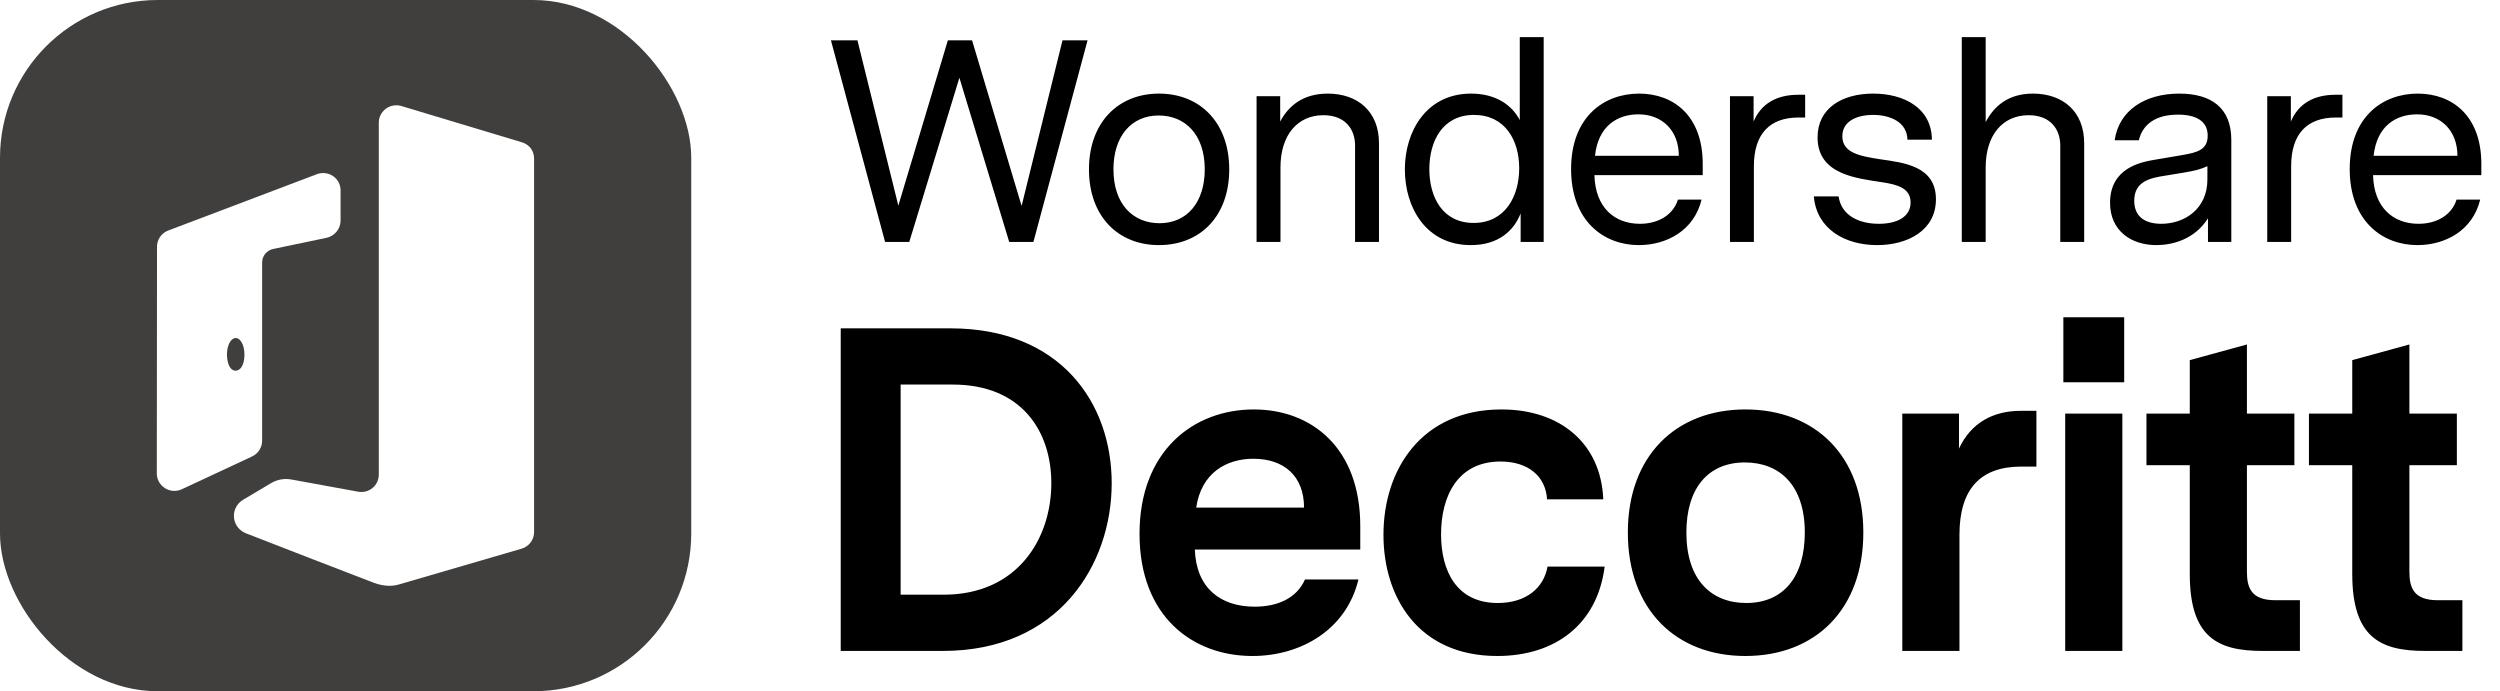
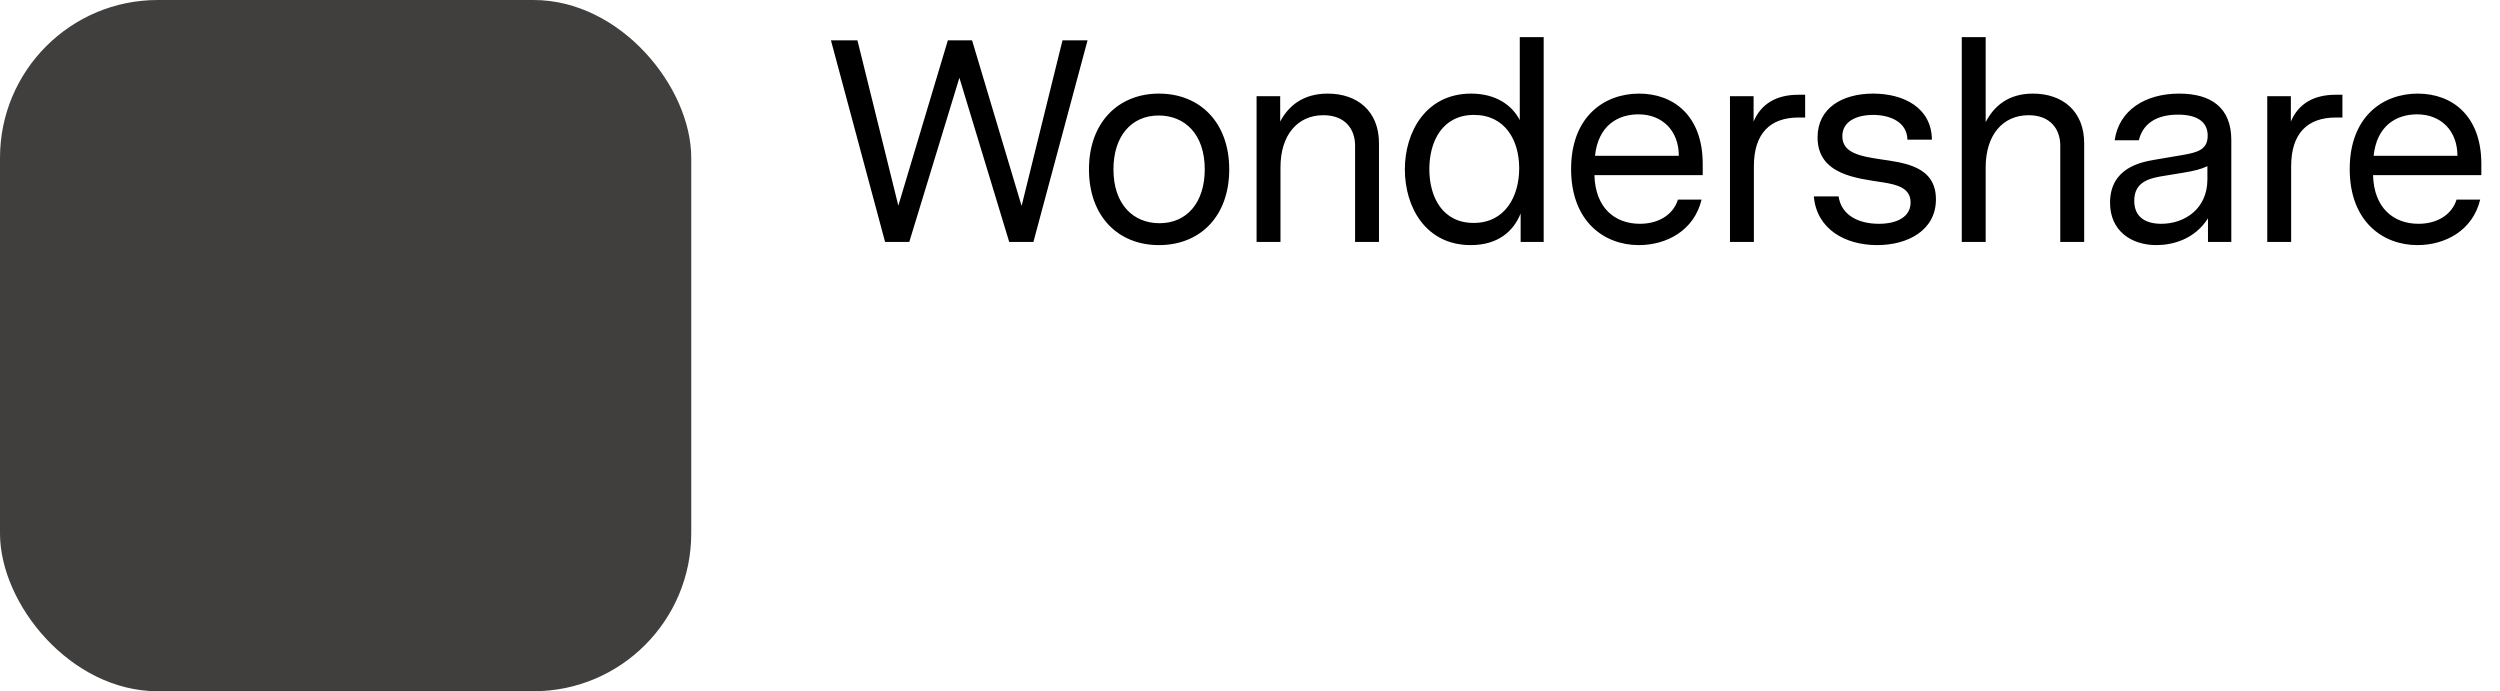
<svg xmlns="http://www.w3.org/2000/svg" width="434" height="120" viewBox="0 0 434 120" fill="none" class="wsc-svg-logo-decoritt-horizontal">
  <g filter="url(#decoritt-horizontal-filter0_i_3102_5292)">
    <rect width="120" height="120" rx="27.39" fill="#403F3D" />
-     <path d="M92.182 25.798C91.8 25.282 91.26 24.902 90.643 24.716L69.693 18.409C69.231 18.27 68.743 18.241 68.268 18.324C67.803 18.406 67.364 18.595 66.986 18.875C66.607 19.154 66.3 19.518 66.087 19.936C65.872 20.354 65.759 20.817 65.759 21.287V82.408C65.758 82.848 65.661 83.282 65.474 83.681C65.29 84.078 65.017 84.429 64.676 84.706C64.338 84.989 63.941 85.194 63.513 85.308C63.086 85.421 62.639 85.44 62.203 85.364L50.581 83.242C49.37 83.017 48.117 83.241 47.061 83.872L42.201 86.764C41.808 86.997 41.468 87.309 41.205 87.681C40.941 88.053 40.759 88.475 40.67 88.921C40.582 89.367 40.588 89.827 40.69 90.27C40.792 90.713 40.986 91.13 41.261 91.494C41.625 91.979 42.118 92.354 42.686 92.576C50.048 95.426 57.396 98.313 64.769 101.125C66.195 101.657 67.709 101.908 69.201 101.478L90.579 95.242C91.2 95.052 91.743 94.669 92.128 94.15C92.513 93.63 92.719 93.002 92.716 92.357V27.58C92.732 26.945 92.545 26.321 92.182 25.798Z" fill="white" />
-     <path fill-rule="evenodd" clip-rule="evenodd" d="M45.507 76.517C45.506 77.086 45.343 77.642 45.036 78.122C44.729 78.605 44.289 78.99 43.768 79.233L31.554 84.939C31.093 85.153 30.584 85.248 30.076 85.214C29.567 85.181 29.076 85.02 28.647 84.748C28.213 84.48 27.855 84.107 27.606 83.664C27.357 83.221 27.225 82.724 27.222 82.216L27.257 42.845C27.252 42.233 27.435 41.634 27.783 41.128C28.131 40.623 28.626 40.235 29.203 40.017L55.013 30.238C55.466 30.066 55.955 30.005 56.438 30.061C56.935 30.112 57.41 30.287 57.82 30.57C58.225 30.847 58.555 31.219 58.782 31.652C59.01 32.089 59.127 32.574 59.124 33.066V38.348C59.111 39.04 58.86 39.706 58.412 40.236C57.976 40.772 57.367 41.142 56.687 41.283L47.423 43.22C46.883 43.334 46.397 43.629 46.048 44.054C45.696 44.481 45.504 45.016 45.507 45.568V76.517ZM42.436 61.513C42.436 59.95 41.759 58.678 40.918 58.678C40.092 58.678 39.413 59.927 39.4 61.463C39.388 62.437 39.646 64.355 40.953 64.355C42.193 64.208 42.447 62.507 42.436 61.513Z" fill="white" />
  </g>
  <path d="M188.8 7L179.4 42H175.2L166.55 13.5L157.85 42H153.65L144.25 7H148.85L155.95 35.7L164.55 7H168.75L177.35 35.75L184.45 7H188.8ZM201.195 16.25C208.345 16.25 213.395 21.3 213.395 29.4C213.395 37.55 208.345 42.55 201.195 42.55C194.095 42.55 189.045 37.55 189.045 29.4C189.045 21.3 194.095 16.25 201.195 16.25ZM209.145 29.4C209.145 23.3 205.695 20.05 201.145 20.05C196.395 20.05 193.295 23.65 193.295 29.4C193.295 35.5 196.745 38.75 201.295 38.75C206.045 38.75 209.145 35.15 209.145 29.4ZM230.491 16.25C235.691 16.25 239.391 19.35 239.391 24.85V42H235.241V25.25C235.241 22.5 233.591 20 229.741 20C225.241 20 222.291 23.45 222.291 29.05V42H218.141V16.7H222.241V21.1C223.691 18.35 226.241 16.25 230.491 16.25ZM267.983 6.45V42H263.983V37.05C262.783 40.1 260.083 42.55 255.333 42.55C247.533 42.55 243.883 36 243.883 29.4C243.883 22.85 247.583 16.25 255.383 16.25C259.683 16.25 262.483 18.25 263.833 20.85V6.45H267.983ZM255.833 38.7C261.283 38.7 263.733 34.1 263.733 29.2C263.733 24.35 261.283 19.95 255.883 19.95C250.433 19.95 248.133 24.5 248.133 29.35C248.133 34.25 250.433 38.7 255.833 38.7ZM295.592 30.4H276.792C276.942 36.1 280.342 38.85 284.692 38.85C287.842 38.85 290.442 37.35 291.292 34.65H295.392C294.092 40.05 289.292 42.55 284.492 42.55C278.442 42.55 272.742 38.4 272.742 29.35C272.742 20.25 278.492 16.25 284.542 16.25C290.592 16.25 295.592 20.15 295.592 28.45V30.4ZM284.442 19.85C280.792 19.85 277.442 21.85 276.892 27.05H291.442C291.442 22.65 288.542 19.85 284.442 19.85ZM313.374 16.45V20.4H312.224C307.274 20.4 304.474 23.2 304.474 28.85V42H300.324V16.7H304.424V21.1C305.724 18 308.424 16.45 312.174 16.45H313.374ZM326.429 27.65C330.479 28.25 336.079 28.8 336.079 34.6C336.079 40 331.179 42.55 325.879 42.55C320.329 42.55 315.379 39.8 314.879 34.1H319.179C319.679 37.45 322.729 38.85 326.179 38.85C329.329 38.85 331.679 37.65 331.679 35.15C331.679 32.65 329.379 32.05 326.829 31.65C322.379 30.95 315.529 30.35 315.529 23.85C315.529 18.75 319.829 16.25 325.179 16.25C330.479 16.25 335.329 18.7 335.379 24.25H331.129C331.079 21.25 328.229 19.95 325.179 19.95C322.329 19.95 319.829 21.05 319.829 23.65C319.829 26.5 322.779 27.1 326.429 27.65ZM352.913 16.25C358.113 16.25 361.813 19.35 361.813 24.85V42H357.663V25.25C357.663 22.5 356.013 20 352.163 20C347.663 20 344.713 23.45 344.713 29.05V42H340.563V6.45H344.713V21.2C346.163 18.4 348.663 16.25 352.913 16.25ZM378.305 16.25C383.805 16.25 387.355 18.65 387.355 24.3V42H383.305V37.9C381.005 41.55 377.155 42.55 374.355 42.55C369.955 42.55 366.305 40.05 366.305 35.2C366.305 29.15 371.655 28.15 373.955 27.75L378.955 26.9C381.555 26.45 383.255 25.95 383.255 23.55C383.255 21 381.205 19.9 378.105 19.9C374.205 19.9 371.955 21.6 371.305 24.35H367.105C367.855 19.1 372.455 16.25 378.305 16.25ZM383.205 28.85C382.005 29.4 381.005 29.65 378.905 30L375.855 30.5C373.305 30.9 370.505 31.45 370.505 34.85C370.505 37.8 372.605 38.85 375.205 38.85C379.205 38.85 383.205 36.3 383.205 31.15V28.85ZM406.644 16.45V20.4H405.494C400.544 20.4 397.744 23.2 397.744 28.85V42H393.594V16.7H397.694V21.1C398.994 18 401.694 16.45 405.444 16.45H406.644ZM430.76 30.4H411.96C412.11 36.1 415.51 38.85 419.86 38.85C423.01 38.85 425.61 37.35 426.46 34.65H430.56C429.26 40.05 424.46 42.55 419.66 42.55C413.61 42.55 407.91 38.4 407.91 29.35C407.91 20.25 413.66 16.25 419.71 16.25C425.76 16.25 430.76 20.15 430.76 28.45V30.4ZM419.61 19.85C415.96 19.85 412.61 21.85 412.06 27.05H426.61C426.61 22.65 423.71 19.85 419.61 19.85Z" fill="black" />
-   <path d="M164.99 57C184.11 57 192.99 69.96 192.99 83.88C192.99 98.04 183.79 113 163.71 113H145.95V57H164.99ZM163.79 103.24C176.75 103.24 182.51 93.4 182.51 83.88C182.51 75 177.47 66.76 165.39 66.76H156.35V103.24H163.79ZM236.142 95.4H207.422C207.662 102.12 211.902 105.32 217.822 105.32C221.742 105.32 225.102 103.88 226.542 100.6H235.822C233.742 109.32 225.822 113.88 217.422 113.88C207.022 113.88 197.822 107 197.822 92.68C197.822 78.28 207.182 71.08 217.662 71.08C227.662 71.08 236.142 77.72 236.142 91.32V95.4ZM217.582 79.64C212.862 79.64 208.542 82.12 207.662 88.12H226.382C226.382 82.68 222.942 79.64 217.582 79.64ZM278.569 98.36C277.289 108.44 269.929 113.88 259.929 113.88C246.169 113.88 240.169 103.64 240.169 92.84C240.169 81.48 246.809 71.08 260.649 71.08C270.809 71.08 277.929 76.92 278.329 86.68H268.569C268.329 82.68 265.289 80.12 260.489 80.12C253.049 80.12 250.169 86.12 250.169 92.76C250.169 99.16 252.889 104.68 260.009 104.68C264.969 104.68 268.009 102.04 268.649 98.36H278.569ZM302.994 71.08C315.074 71.08 323.474 79.08 323.474 92.44C323.474 105.88 315.074 113.88 302.994 113.88C290.994 113.88 282.594 105.88 282.594 92.44C282.594 79.08 290.994 71.08 302.994 71.08ZM302.914 80.28C296.514 80.28 292.754 84.76 292.754 92.44C292.754 100.76 297.154 104.68 303.154 104.68C309.554 104.68 313.314 100.2 313.314 92.44C313.314 84.2 308.914 80.28 302.914 80.28ZM353.521 71.32V81H350.881C343.921 81 340.161 84.76 340.161 92.84V113H330.241V71.8H340.081V77.88C342.161 73.4 346.001 71.32 350.801 71.32H353.521ZM358.199 66.36V55.08H368.759V66.36H358.199ZM358.519 113V71.8H368.439V113H358.519ZM399.265 104.2V113H392.785C385.025 113 380.145 110.68 380.145 99.64V80.76H372.625V71.8H380.145V62.52L390.065 59.8V71.8H398.305V80.76H390.065V99.24C390.065 102.12 390.865 104.2 395.025 104.2H399.265ZM427.471 104.2V113H420.991C413.231 113 408.351 110.68 408.351 99.64V80.76H400.831V71.8H408.351V62.52L418.271 59.8V71.8H426.511V80.76H418.271V99.24C418.271 102.12 419.071 104.2 423.231 104.2H427.471Z" fill="black" />
  <defs>
    <filter id="decoritt-horizontal-filter0_i_3102_5292" x="0" y="0" width="120" height="120" filterUnits="userSpaceOnUse" color-interpolation-filters="sRGB">
      <feFlood flood-opacity="0" result="BackgroundImageFix" />
      <feBlend mode="normal" in="SourceGraphic" in2="BackgroundImageFix" result="shape" />
      <feColorMatrix in="SourceAlpha" type="matrix" values="0 0 0 0 0 0 0 0 0 0 0 0 0 0 0 0 0 0 127 0" result="hardAlpha" />
      <feOffset />
      <feGaussianBlur stdDeviation="2.5" />
      <feComposite in2="hardAlpha" operator="arithmetic" k2="-1" k3="1" />
      <feColorMatrix type="matrix" values="0 0 0 0 0 0 0 0 0 0 0 0 0 0 0 0 0 0 0.24 0" />
      <feBlend mode="darken" in2="shape" result="effect1_innerShadow_3102_5292" />
    </filter>
  </defs>
</svg>